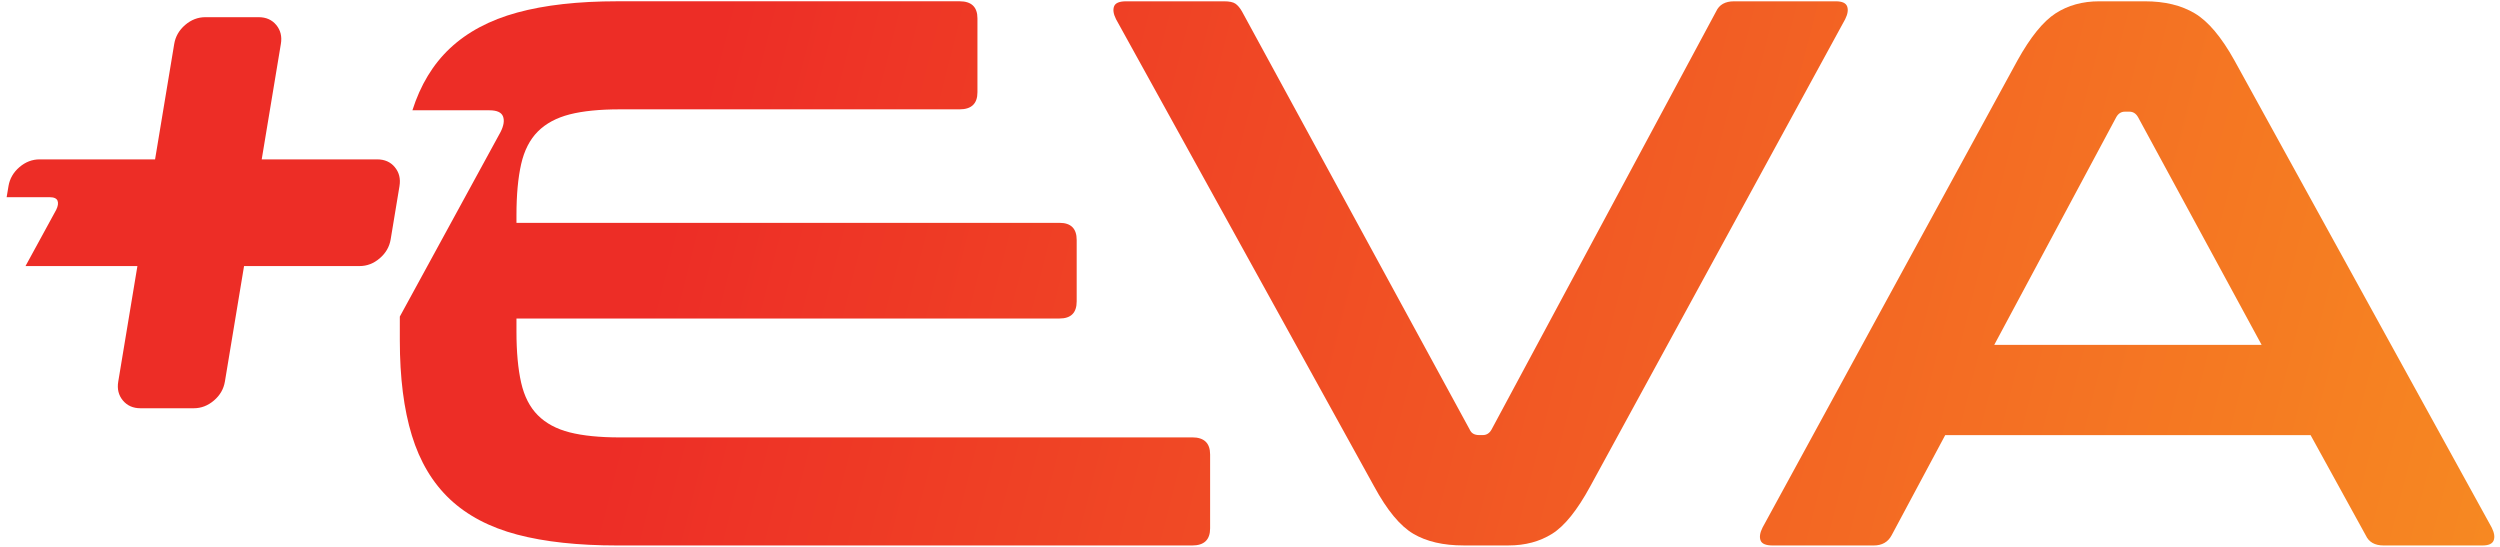
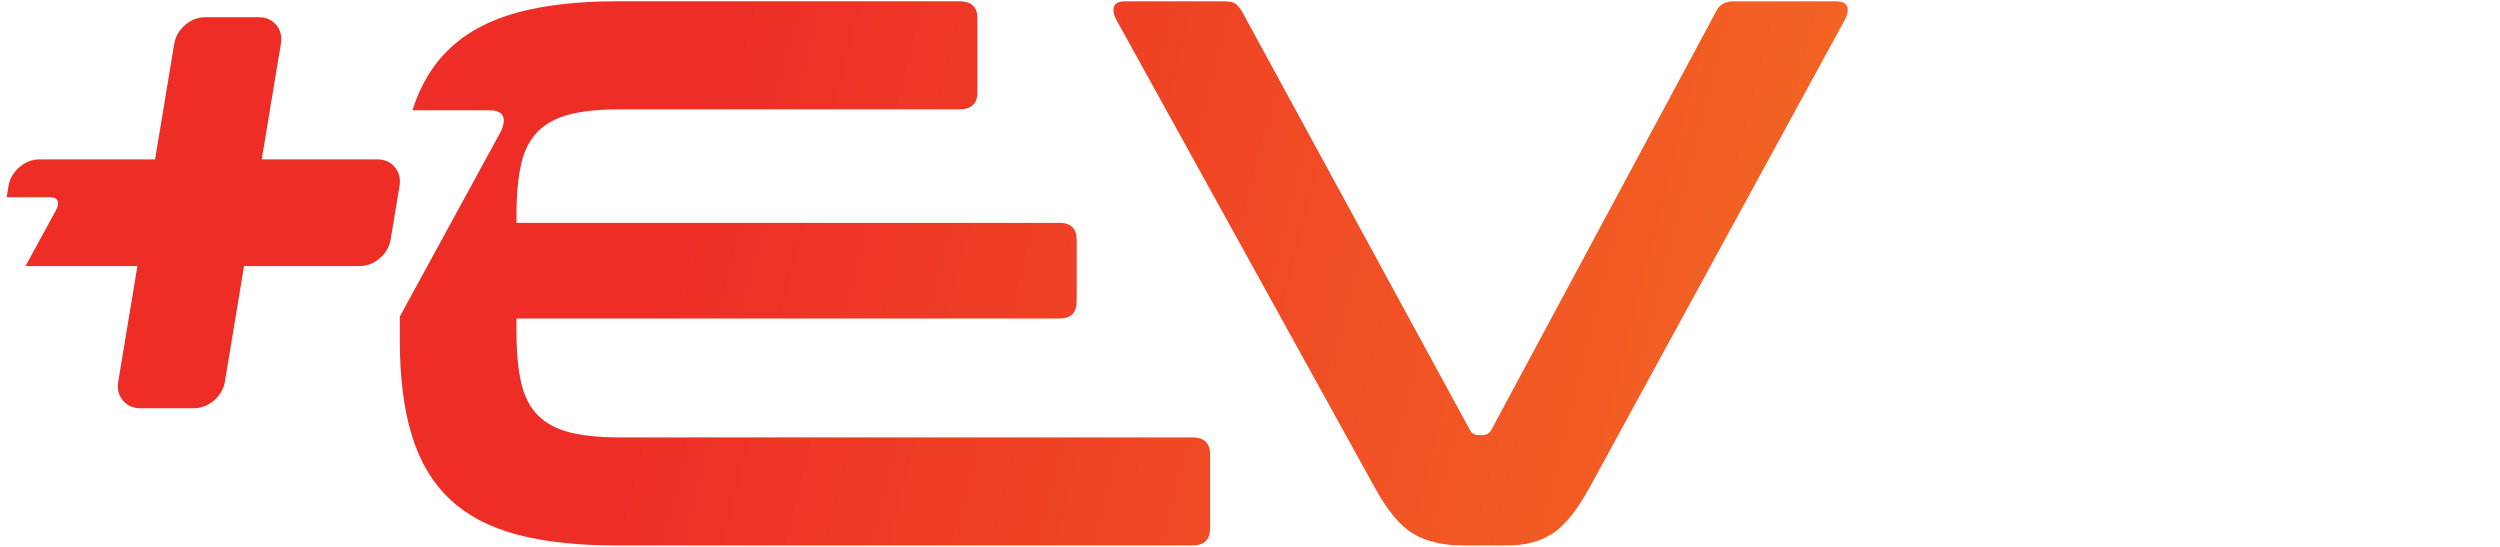
<svg xmlns="http://www.w3.org/2000/svg" xmlns:xlink="http://www.w3.org/1999/xlink" id="Layer_1" data-name="Layer 1" width="685" height="150" viewBox="0 0 685 150">
  <defs>
    <linearGradient id="linear-gradient" x1="196.14" y1="10.31" x2="758.94" y2="153.4" gradientUnits="userSpaceOnUse">
      <stop offset="0" stop-color="#ed2d26" />
      <stop offset="1" stop-color="#f89621" />
    </linearGradient>
    <linearGradient id="linear-gradient-2" x1="201.49" y1="-10.73" x2="764.29" y2="132.35" xlink:href="#linear-gradient" />
    <linearGradient id="linear-gradient-3" x1="181.47" y1="67.98" x2="744.28" y2="211.07" xlink:href="#linear-gradient" />
  </defs>
  <g>
    <path d="m335.4.36c1.42,0,2.45.21,3.09.64.64.43,1.24,1.14,1.81,2.13l62.41,114.59c.43.99,1.28,1.49,2.56,1.49h1.06c.99,0,1.78-.5,2.34-1.49L470.22,3.13c.85-1.85,2.48-2.77,4.9-2.77h27.9c1.71,0,2.73.46,3.09,1.38.35.92.18,2.1-.53,3.52l-69.86,128.01c-3.55,6.53-7.03,10.86-10.44,12.99-3.41,2.13-7.38,3.19-11.93,3.19h-12.35c-5.54,0-10.12-1.06-13.74-3.19-3.62-2.13-7.21-6.46-10.75-12.99L305.79,5.26c-.71-1.42-.89-2.59-.53-3.52.35-.92,1.45-1.38,3.3-1.38h26.84Z" fill="url(#linear-gradient)" />
-     <path d="m587.74.36c5.4,0,9.94,1.1,13.63,3.3,3.69,2.2,7.31,6.5,10.86,12.89l70.5,128.01c.71,1.42.89,2.59.53,3.52-.36.92-1.38,1.38-3.09,1.38h-27.05c-2.42,0-4.05-.92-4.9-2.77l-15.12-27.47h-100.11l-14.7,27.47c-.99,1.85-2.63,2.77-4.9,2.77h-27.69c-1.85,0-2.95-.46-3.3-1.38-.36-.92-.18-2.09.53-3.52l69.86-128.01c3.55-6.39,7.03-10.68,10.44-12.89,3.41-2.2,7.38-3.3,11.93-3.3h12.57Zm-41.32,94.14h73.27l-33.87-62.41c-.57-.99-1.35-1.49-2.34-1.49h-1.28c-.99,0-1.78.5-2.34,1.49l-33.44,62.41Z" fill="url(#linear-gradient-2)" />
    <path d="m326.69,119.85h-156.85c-5.54,0-10.12-.46-13.74-1.38s-6.53-2.48-8.73-4.69c-2.2-2.2-3.73-5.18-4.58-8.94-.85-3.76-1.28-8.41-1.28-13.95v-3.62h148.81c3.12,0,4.69-1.56,4.69-4.69v-16.83c0-3.12-1.57-4.69-4.69-4.69h-148.81v-2.13c0-5.54.43-10.19,1.28-13.95.85-3.76,2.38-6.74,4.58-8.95,2.2-2.2,5.11-3.76,8.73-4.69,3.62-.92,8.2-1.38,13.74-1.38h93.08c3.26,0,4.9-1.56,4.9-4.69V5.04c0-3.12-1.64-4.69-4.9-4.69h-93.72c-10.8,0-19.95,1.03-27.48,3.09-7.53,2.06-13.67,5.33-18.43,9.8-4.67,4.39-8.09,10.06-10.29,16.98h21.1c2.05,0,3.28.56,3.72,1.67.43,1.11.21,2.52-.64,4.23l-27.63,50.62v6.49c0,10.22,1.1,18.92,3.3,26.09,2.2,7.17,5.68,12.99,10.43,17.47,4.76,4.47,10.9,7.7,18.43,9.69,7.52,1.99,16.68,2.98,27.48,2.98h157.48c3.26,0,4.9-1.56,4.9-4.69v-20.24c0-3.12-1.64-4.69-4.9-4.69Z" fill="url(#linear-gradient-3)" />
  </g>
  <path d="m108.18,45.8c-1.18-1.42-2.79-2.13-4.82-2.13h-31.65l5.25-31.65c.34-2.03-.09-3.75-1.27-5.18-1.18-1.42-2.79-2.13-4.82-2.13h-14.61c-2.03,0-3.87.71-5.53,2.13-1.65,1.42-2.65,3.15-2.99,5.18l-5.25,31.65H10.85c-2.03,0-3.87.71-5.53,2.13-1.65,1.42-2.65,3.15-2.99,5.18l-.51,3.05h11.77c1.2,0,1.92.33,2.18.98.25.65.12,1.48-.37,2.48l-8.41,15.41h30.66l-5.25,31.66c-.34,2.03.09,3.75,1.27,5.17,1.19,1.42,2.79,2.13,4.82,2.13h14.61c2.03,0,3.87-.71,5.53-2.13,1.66-1.42,2.65-3.15,2.99-5.17l5.25-31.66h31.66c2.03,0,3.87-.71,5.52-2.13,1.66-1.42,2.65-3.14,2.99-5.17l2.42-14.61c.33-2.03-.09-3.75-1.28-5.18Z" fill="#ed2d26" />
</svg>